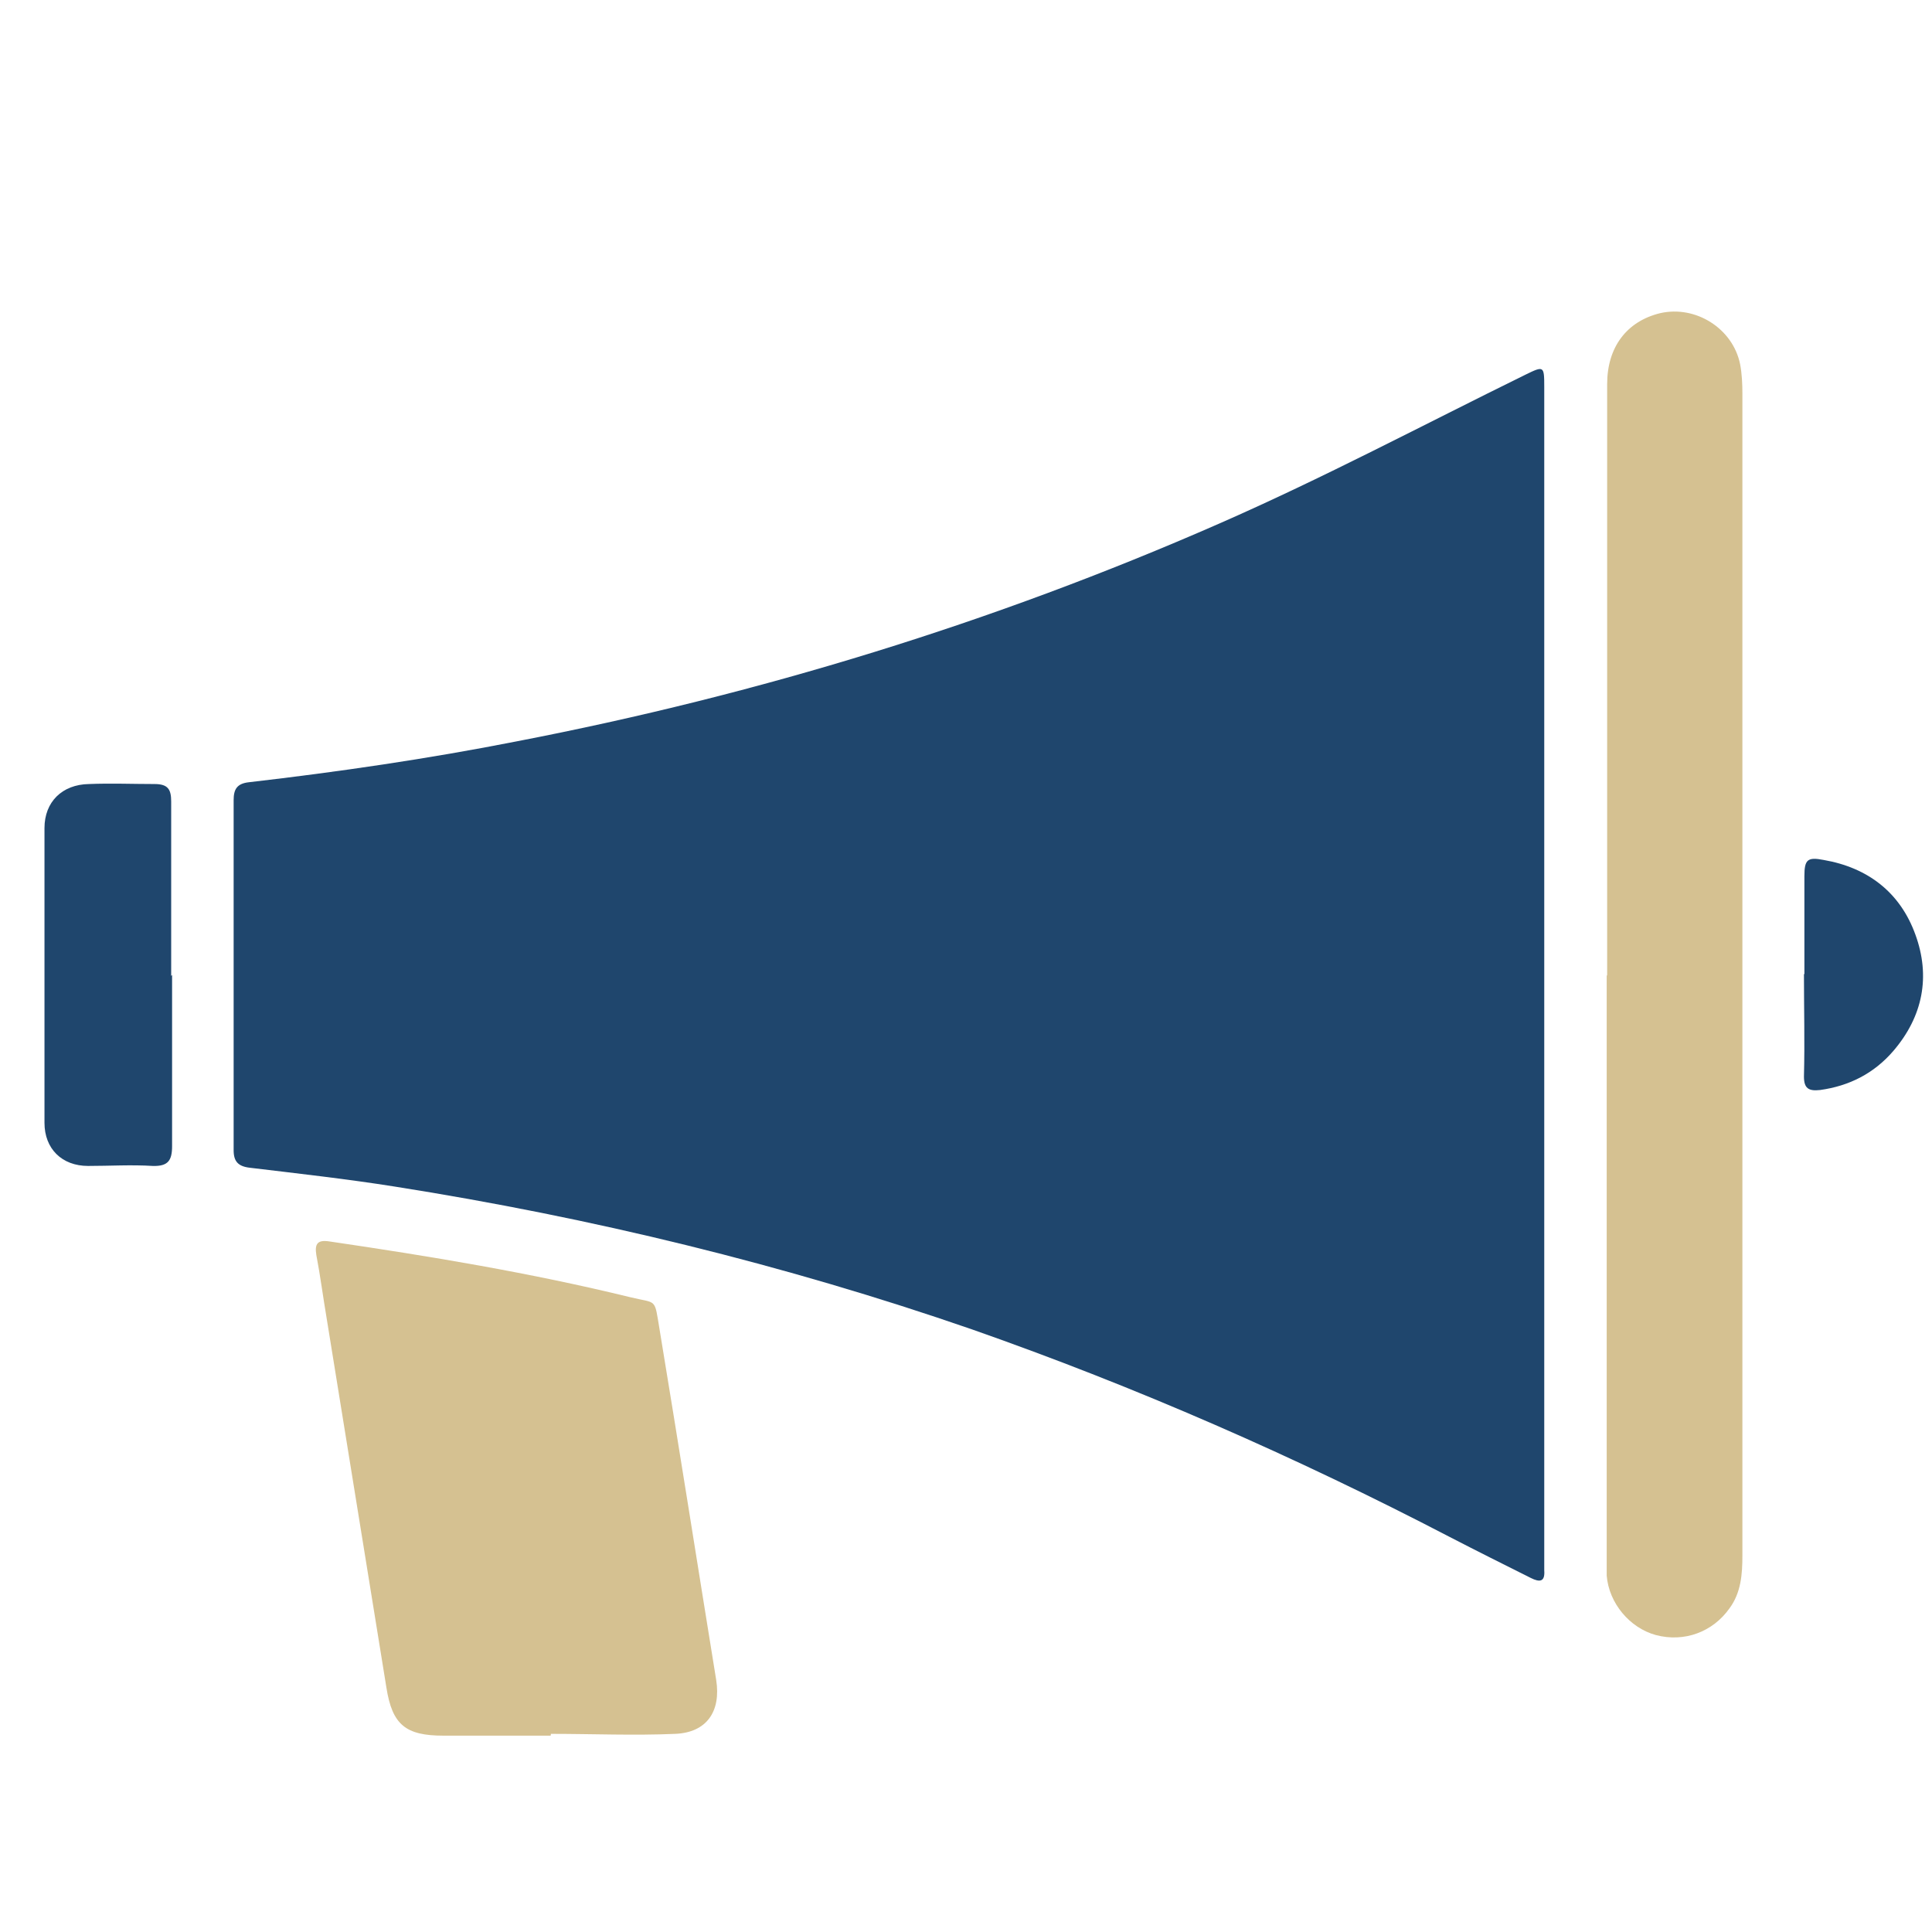
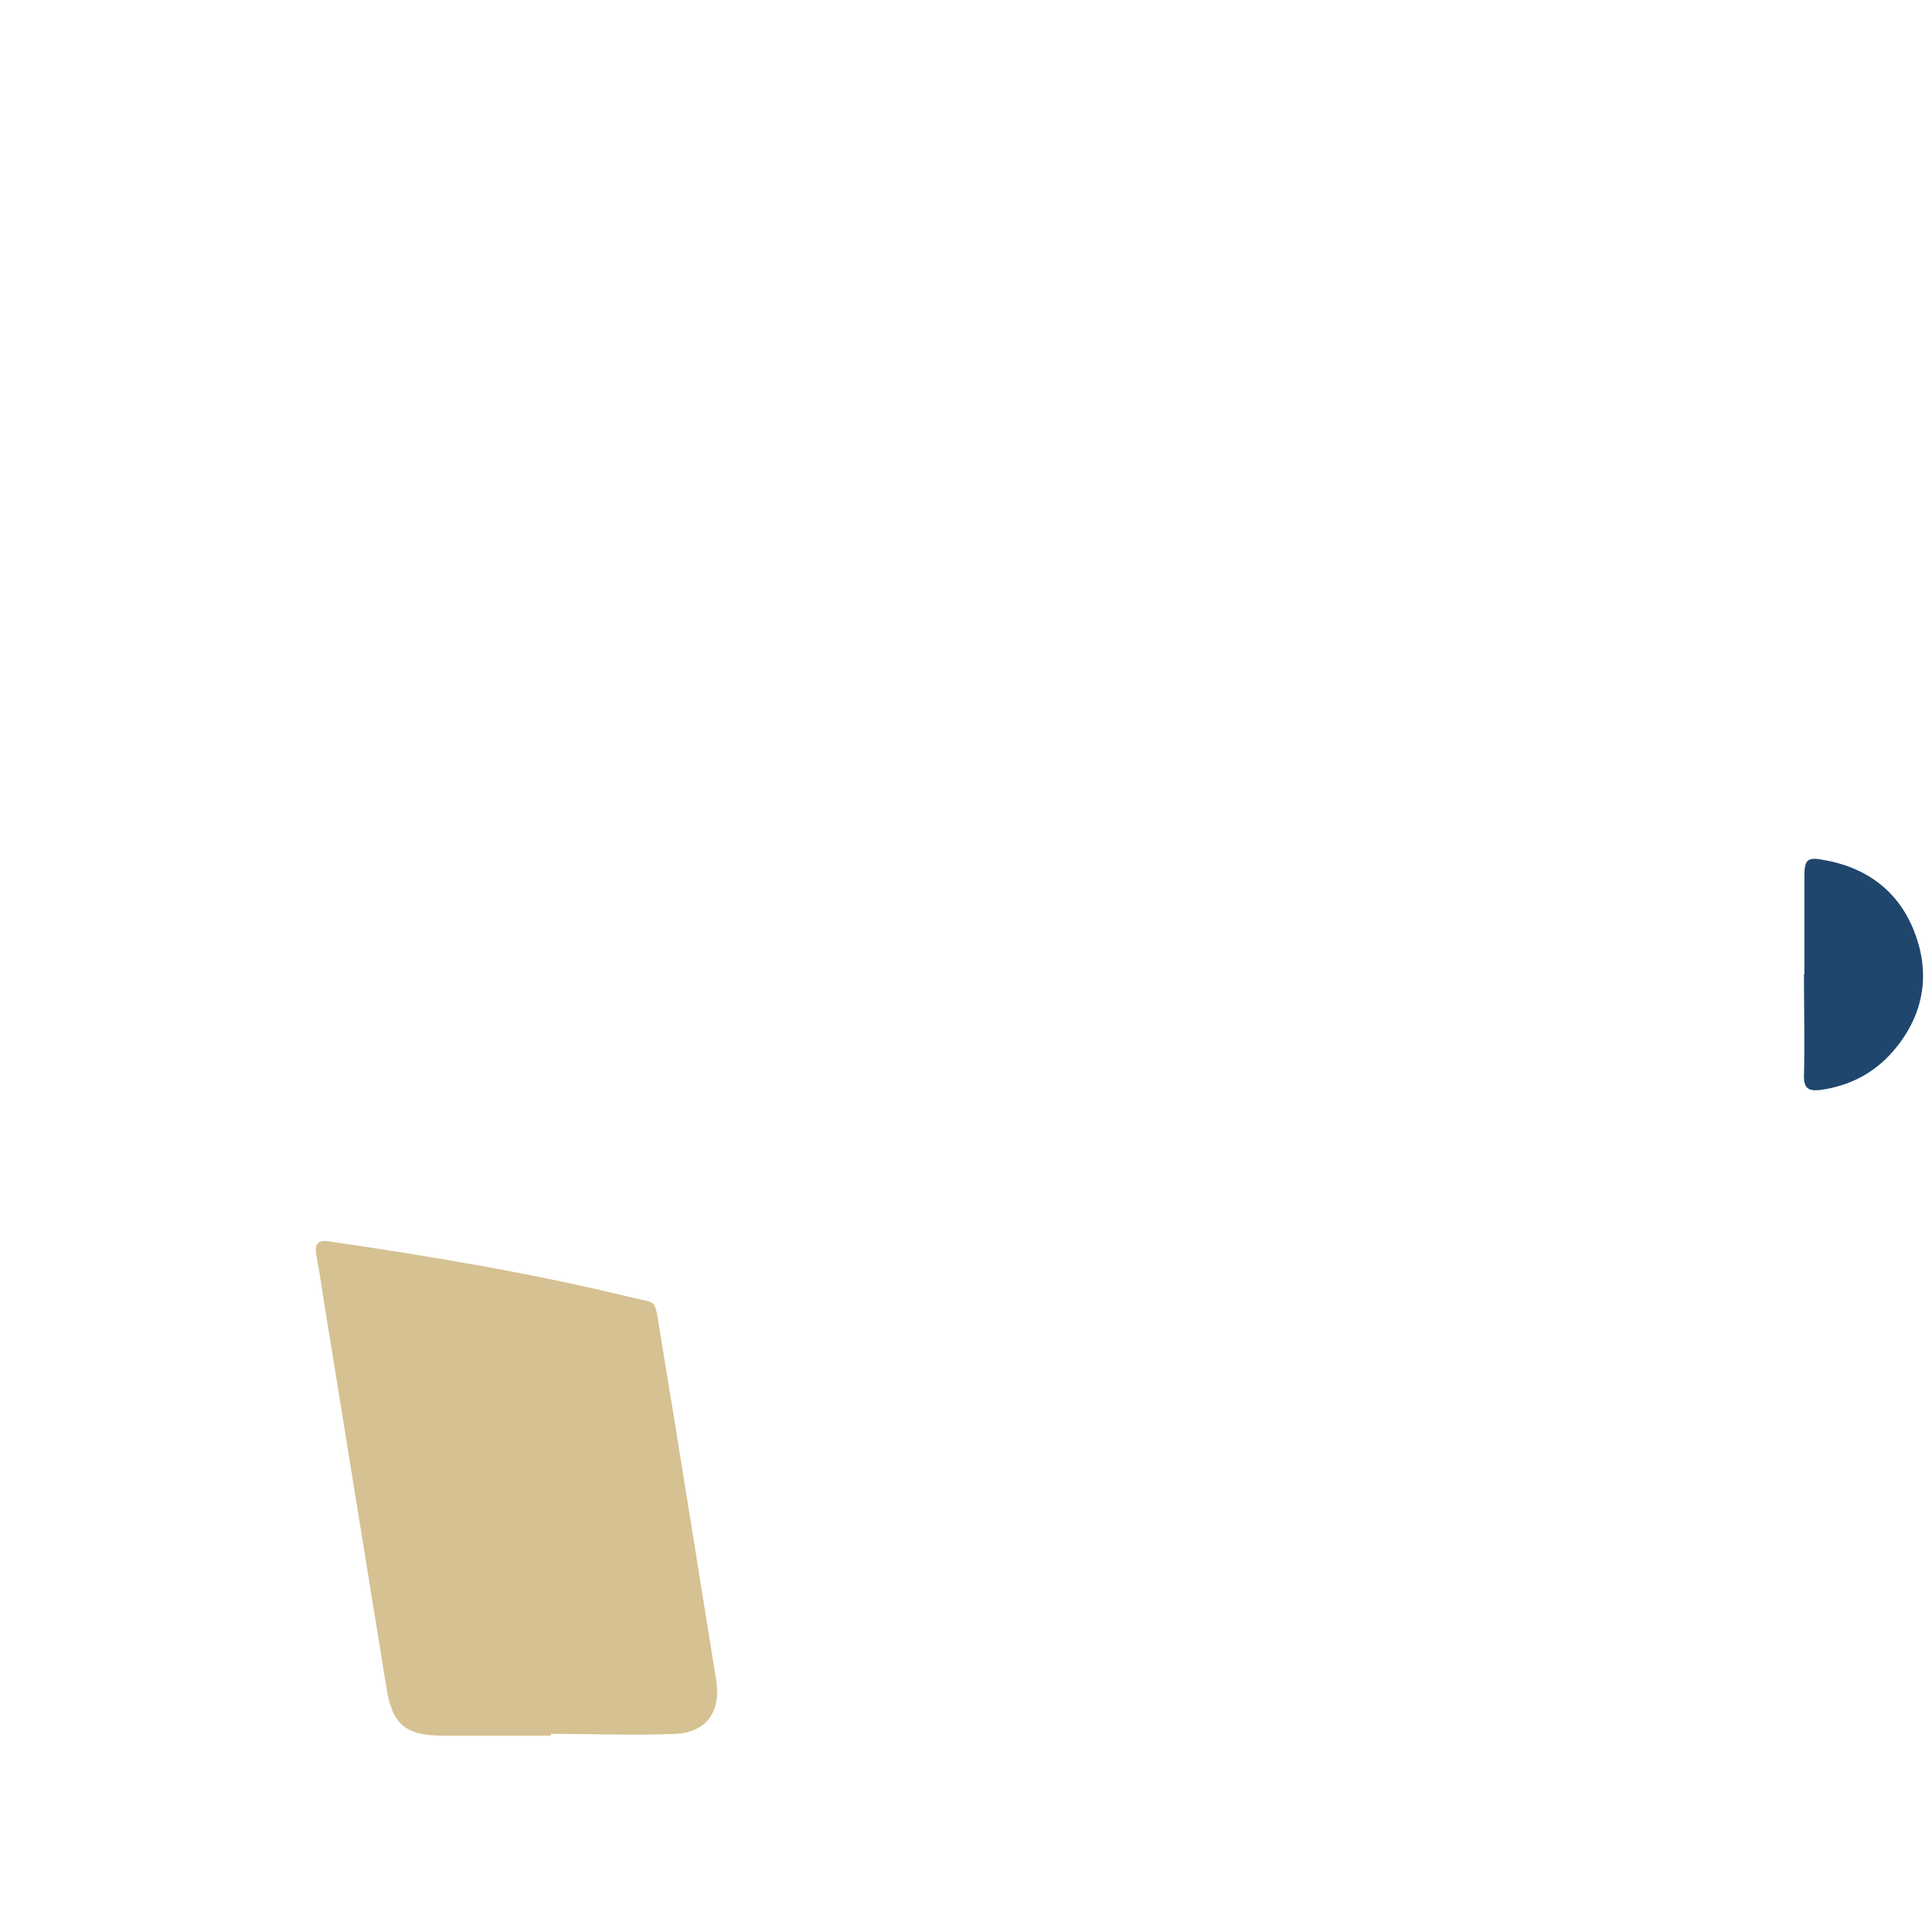
<svg xmlns="http://www.w3.org/2000/svg" viewBox="0 0 43 43">
-   <path d="m34.37 21.75v12.94.26c.02.26-.1.27-.3.17-.6-.3-1.2-.6-1.8-.91-3.44-1.79-6.98-3.34-10.63-4.62-4.19-1.45-8.48-2.49-12.85-3.18-1.07-.17-2.15-.29-3.23-.42-.26-.03-.36-.14-.36-.39 0-2.6 0-5.19 0-7.79 0-.24.07-.37.34-.4 1.99-.23 3.98-.52 5.96-.91 5.39-1.04 10.6-2.64 15.62-4.84 2.33-1.02 4.55-2.2 6.83-3.32.41-.2.42-.2.42.27v13.13z" fill="#1f466d" />
-   <path d="m35.77 21.72v-13.17c0-.83.44-1.4 1.18-1.58.79-.18 1.62.34 1.78 1.14.04.21.05.44.05.64v25.87c0 .42-.03.83-.29 1.18-.37.52-1 .76-1.64.59-.58-.16-1.04-.71-1.09-1.32 0-.14 0-.28 0-.43 0-4.32 0-8.63 0-12.94z" fill="#d5c191" />
  <path d="m12.25 38.63h-2.38c-.84 0-1.14-.24-1.27-1.07-.44-2.74-.89-5.48-1.33-8.22-.08-.47-.14-.94-.23-1.41-.04-.25.03-.34.29-.3 2.25.33 4.48.7 6.69 1.24.61.15.54 0 .66.72.43 2.6.84 5.21 1.26 7.8.11.7-.21 1.17-.91 1.2-.92.04-1.85 0-2.77 0v.03z" fill="#d5c191" />
  <g fill="#1f466d">
-     <path d="m3.83 21.7v3.81c0 .32-.09.45-.43.44-.48-.03-.96 0-1.44 0-.58 0-.97-.38-.97-.96 0-2.19 0-4.37 0-6.56 0-.58.39-.97.99-.98.49-.02.98 0 1.46 0 .3 0 .37.12.37.39v3.88z" />
    <path d="m40.16 21.68v-2.18c0-.37.07-.43.43-.36.98.17 1.7.72 2.04 1.66.34.93.17 1.82-.49 2.59-.43.5-.98.78-1.63.87-.26.03-.36-.04-.36-.3.02-.77 0-1.52 0-2.28z" />
  </g>
</svg>